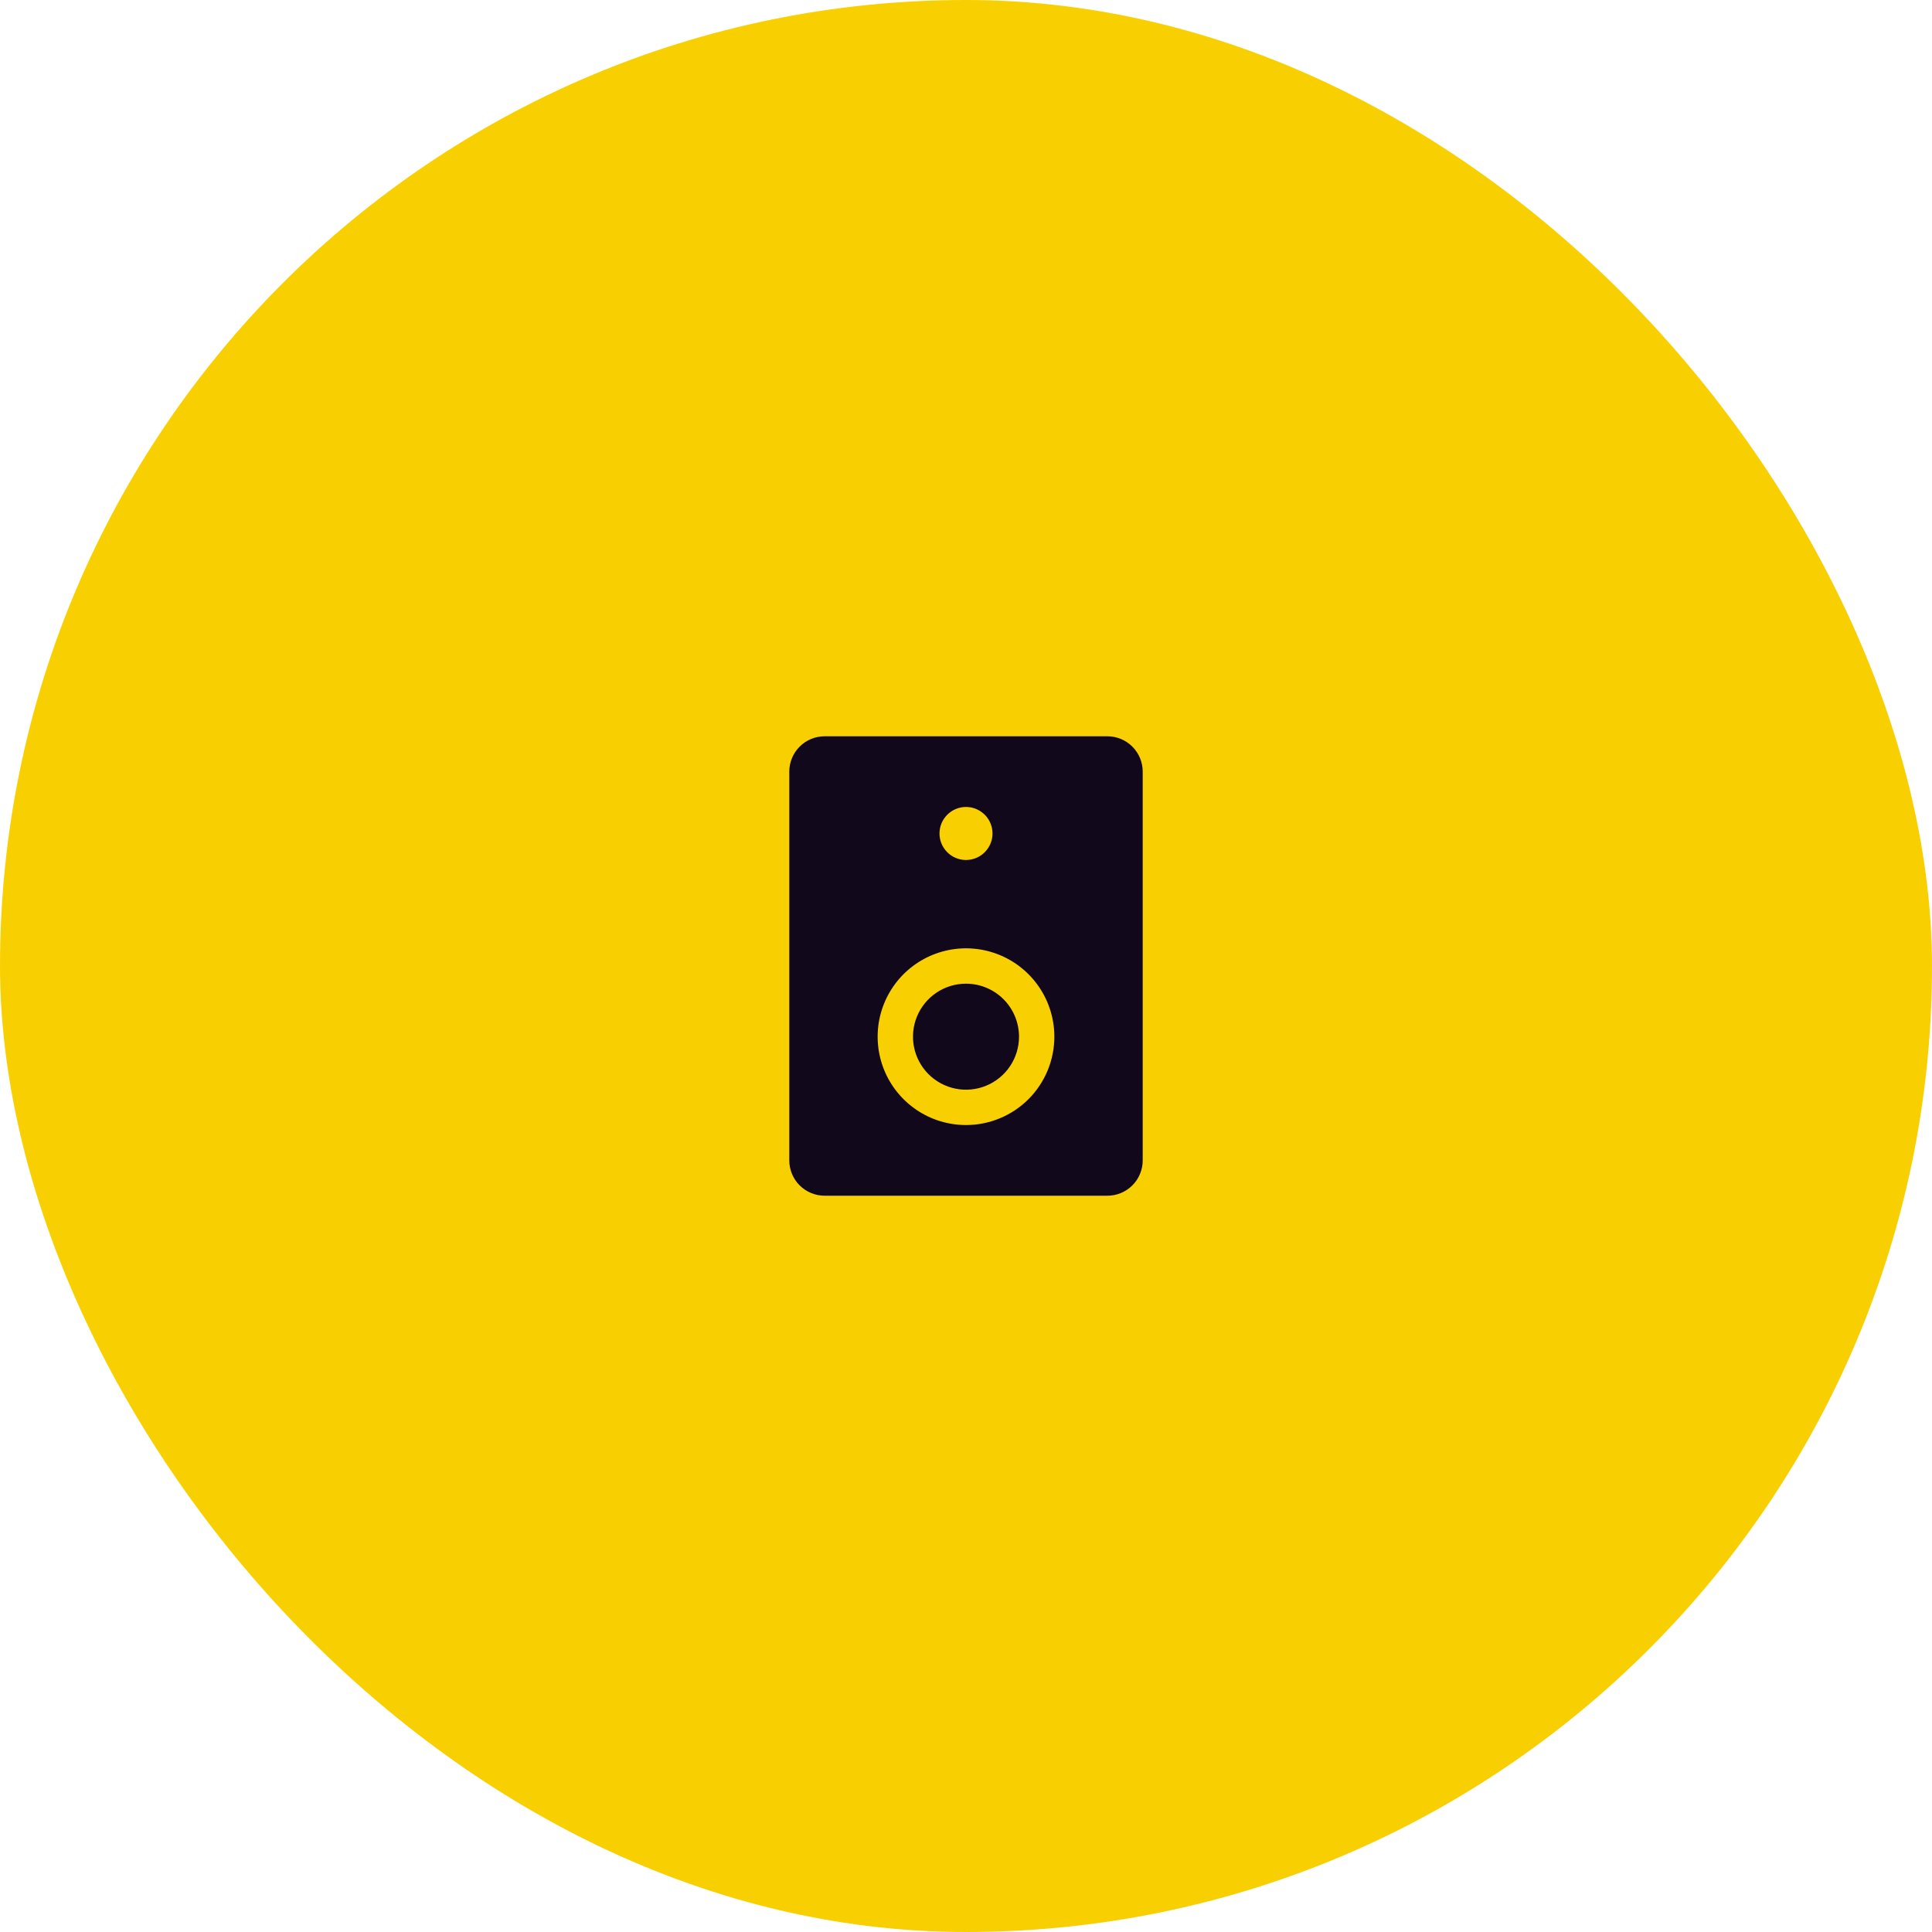
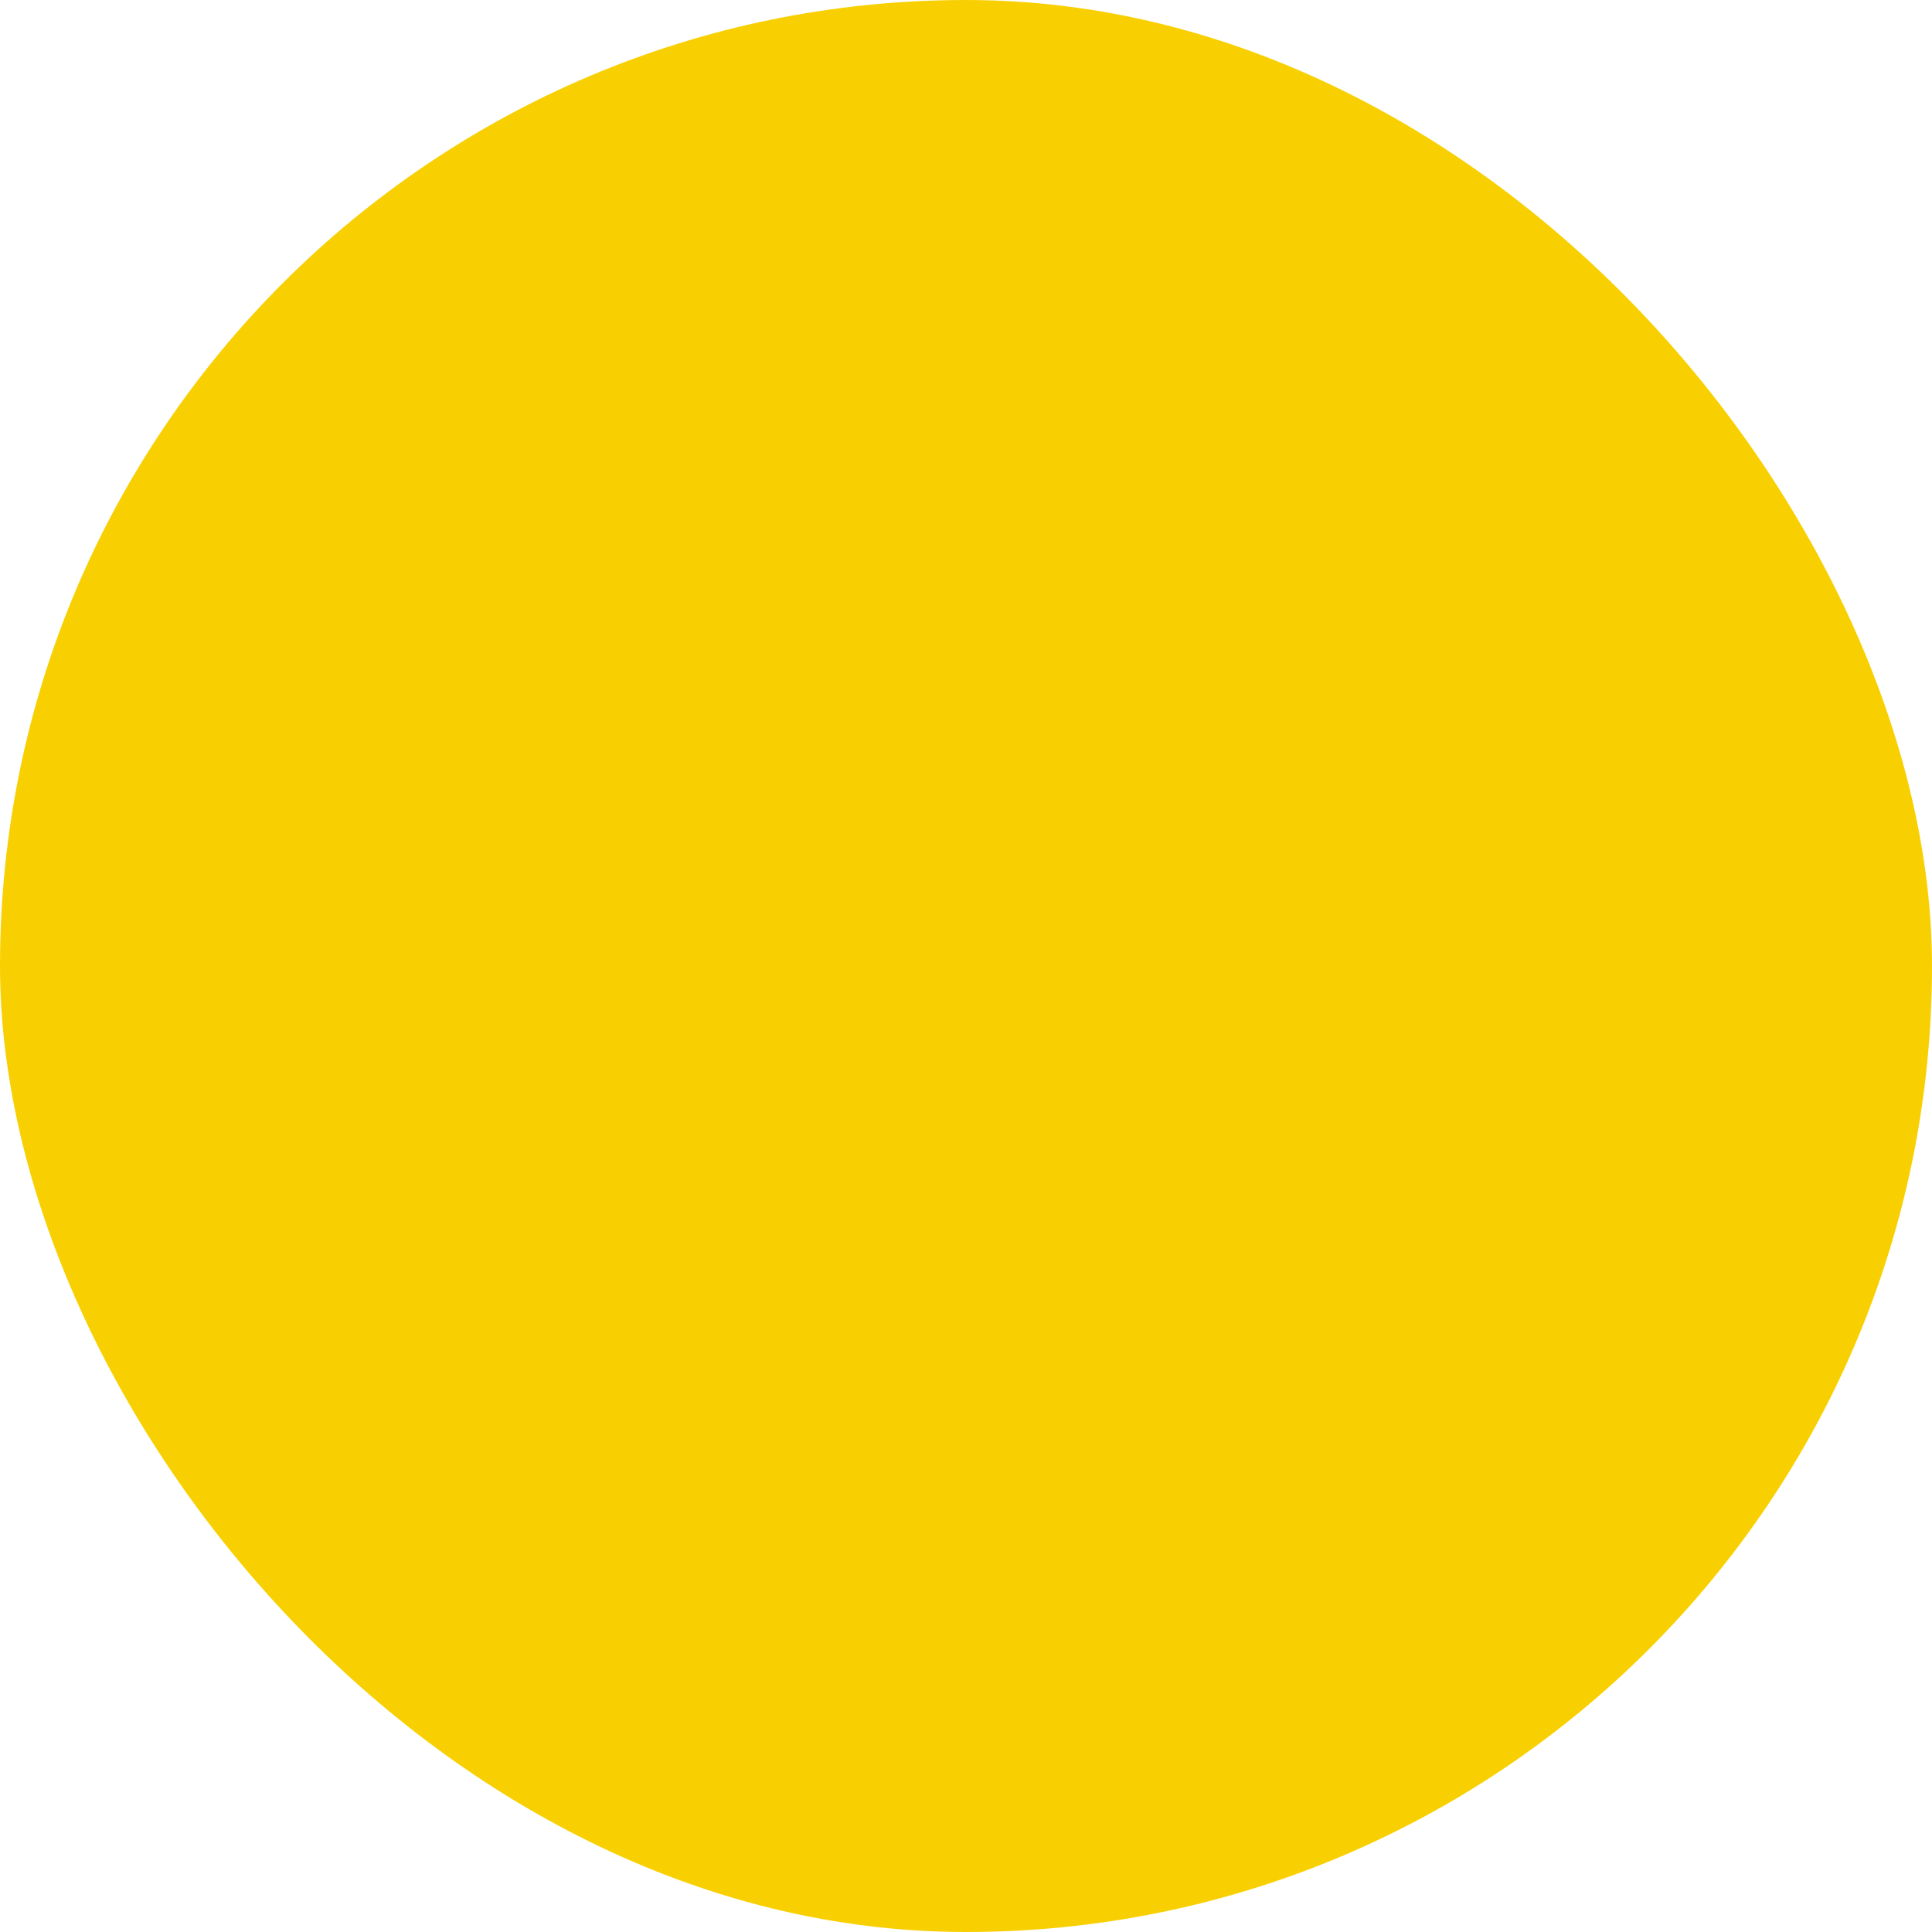
<svg xmlns="http://www.w3.org/2000/svg" width="82" height="82" viewBox="0 0 82 82" fill="none">
  <rect width="82" height="82" rx="41" fill="#F8D002" />
-   <path d="M43.25 44C43.25 44.445 43.118 44.88 42.871 45.25C42.624 45.62 42.272 45.908 41.861 46.079C41.45 46.249 40.998 46.294 40.561 46.207C40.125 46.12 39.724 45.906 39.409 45.591C39.094 45.276 38.88 44.875 38.793 44.439C38.706 44.002 38.751 43.55 38.921 43.139C39.092 42.728 39.38 42.376 39.75 42.129C40.12 41.882 40.555 41.75 41 41.75C41.597 41.75 42.169 41.987 42.591 42.409C43.013 42.831 43.25 43.403 43.25 44ZM48.5 32.75V49.25C48.5 49.648 48.342 50.029 48.061 50.311C47.779 50.592 47.398 50.75 47 50.75H35C34.602 50.75 34.221 50.592 33.939 50.311C33.658 50.029 33.5 49.648 33.5 49.25V32.75C33.5 32.352 33.658 31.971 33.939 31.689C34.221 31.408 34.602 31.25 35 31.25H47C47.398 31.25 47.779 31.408 48.061 31.689C48.342 31.971 48.5 32.352 48.5 32.75ZM39.875 35.375C39.875 35.597 39.941 35.815 40.065 36C40.188 36.185 40.364 36.329 40.569 36.414C40.775 36.499 41.001 36.522 41.219 36.478C41.438 36.435 41.638 36.328 41.795 36.17C41.953 36.013 42.06 35.813 42.103 35.594C42.147 35.376 42.124 35.15 42.039 34.944C41.954 34.739 41.81 34.563 41.625 34.44C41.44 34.316 41.222 34.25 41 34.25C40.702 34.25 40.416 34.368 40.205 34.58C39.993 34.791 39.875 35.077 39.875 35.375ZM44.75 44C44.75 43.258 44.53 42.533 44.118 41.917C43.706 41.3 43.12 40.819 42.435 40.535C41.75 40.252 40.996 40.177 40.268 40.322C39.541 40.467 38.873 40.824 38.348 41.348C37.824 41.873 37.467 42.541 37.322 43.268C37.177 43.996 37.252 44.75 37.535 45.435C37.819 46.12 38.3 46.706 38.917 47.118C39.533 47.53 40.258 47.75 41 47.75C41.995 47.75 42.948 47.355 43.652 46.652C44.355 45.948 44.75 44.995 44.75 44Z" fill="#12081B" />
</svg>